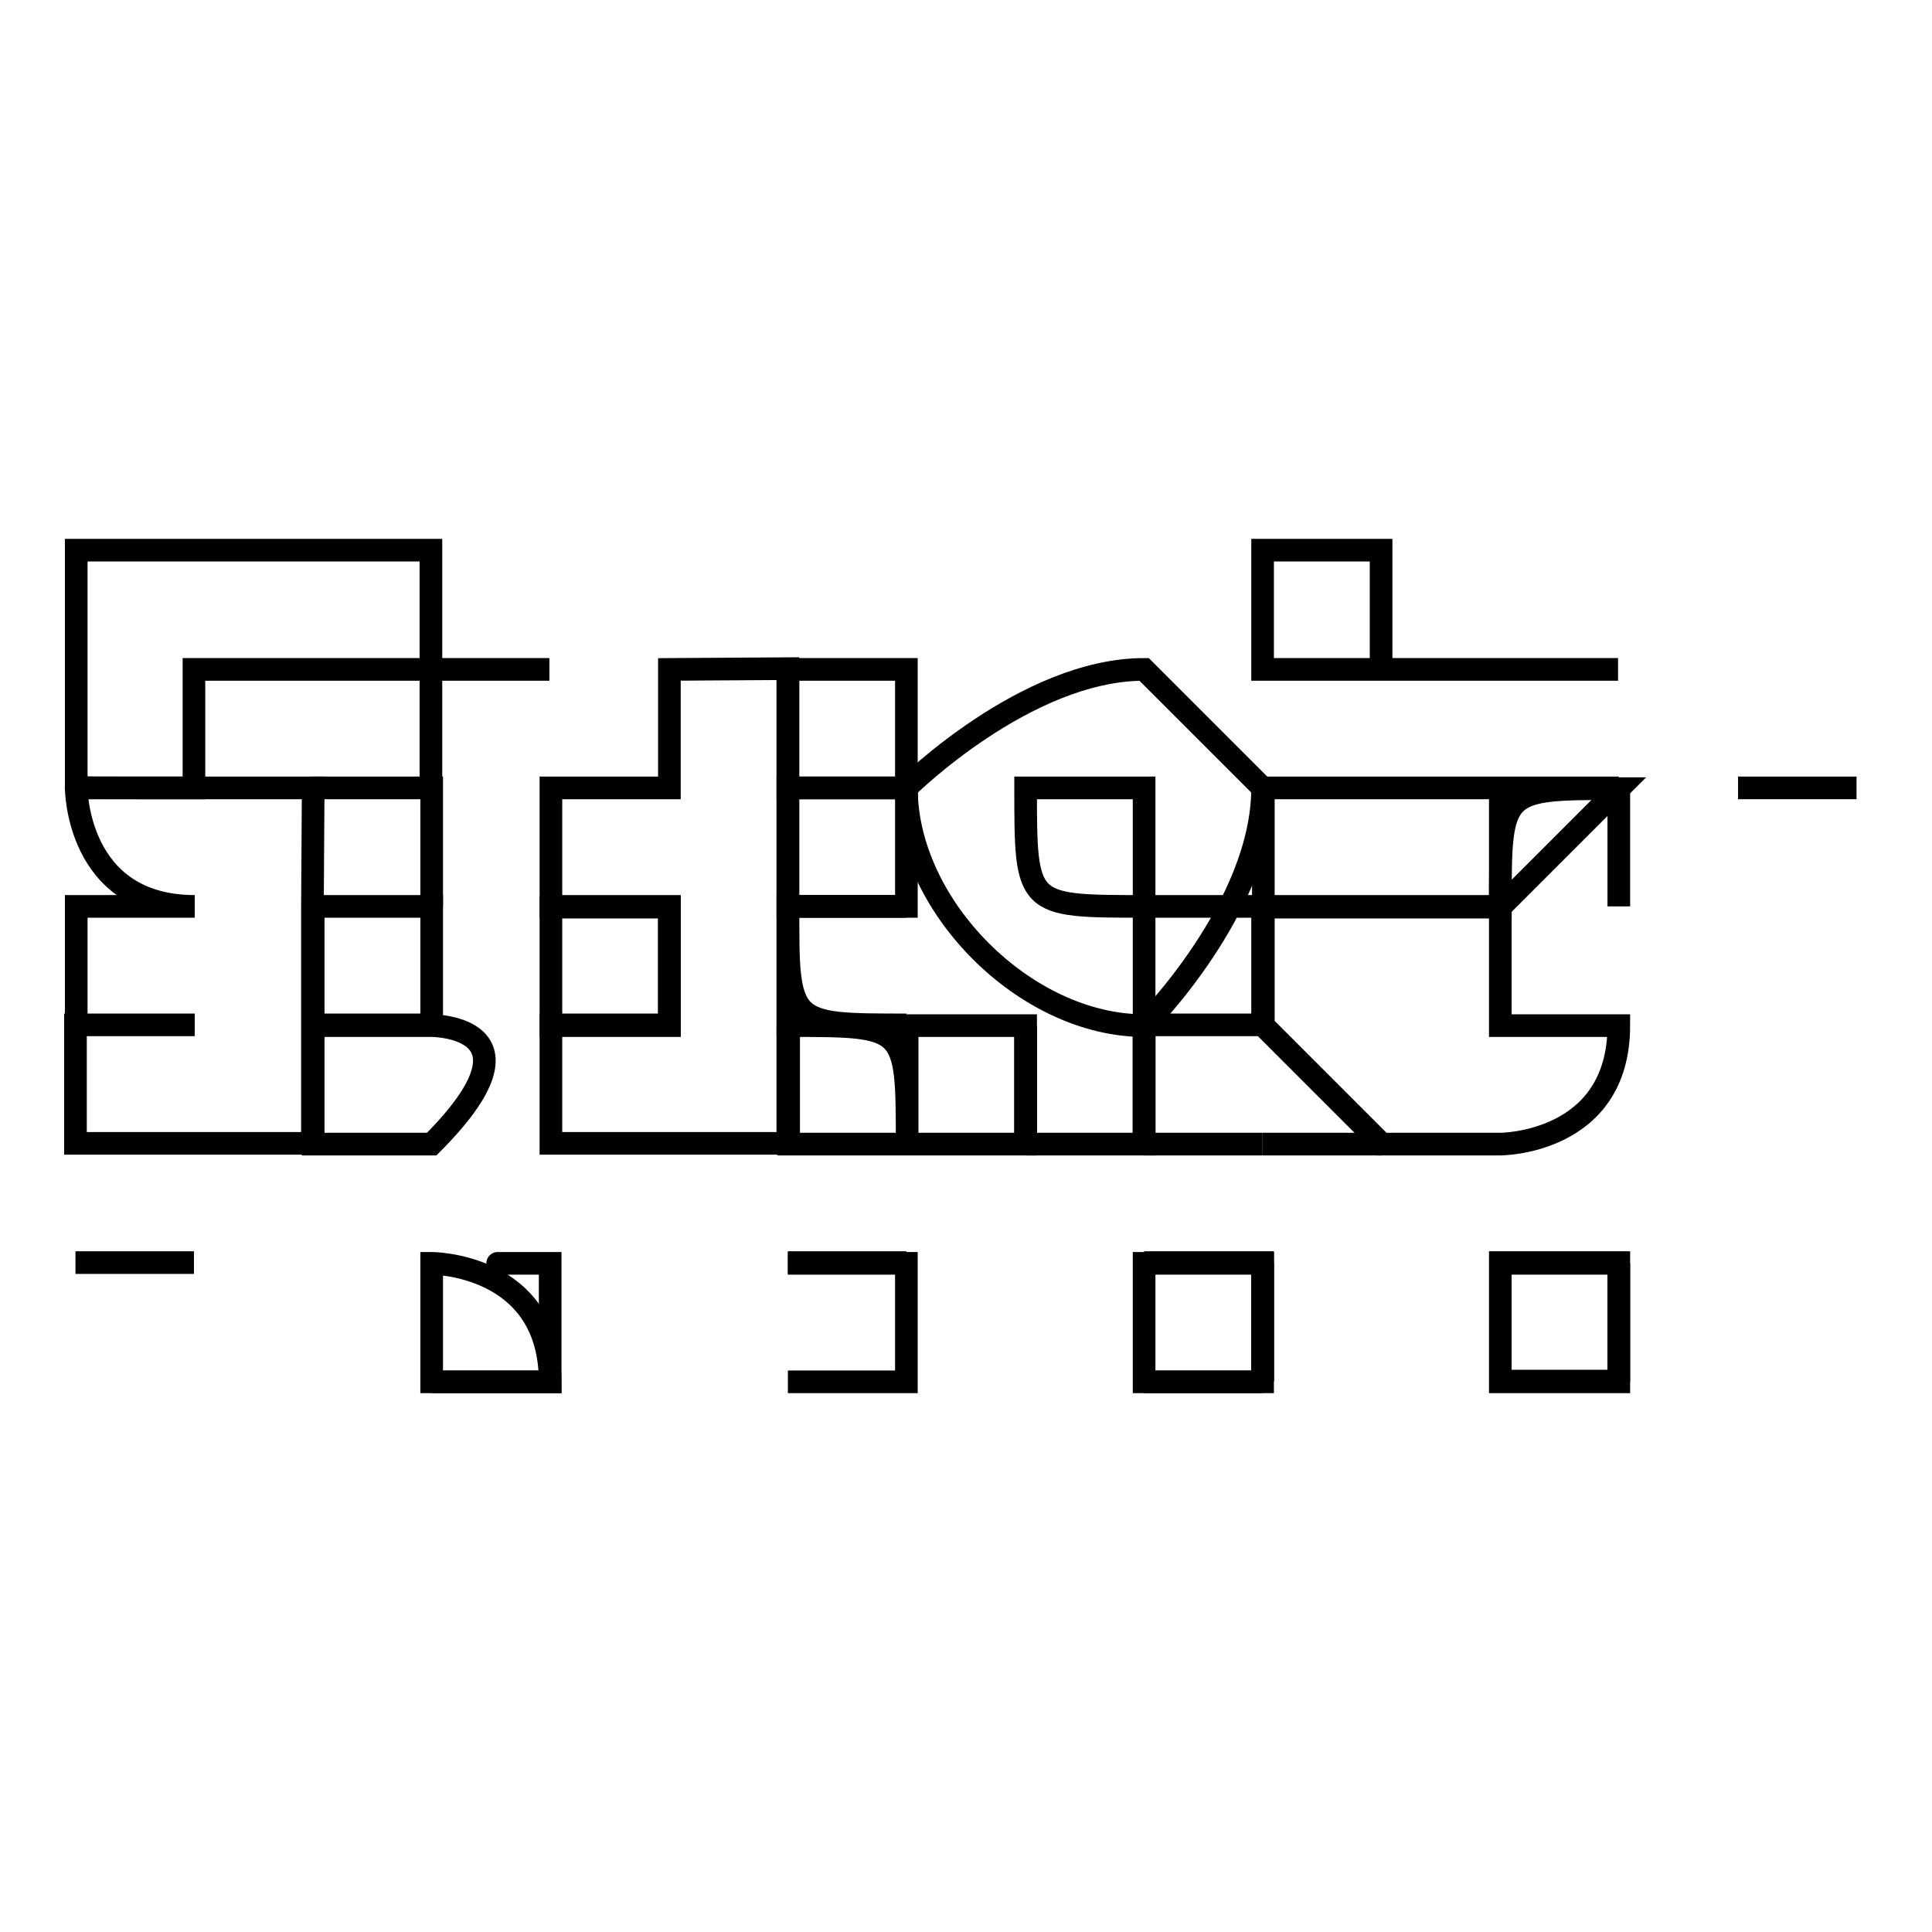
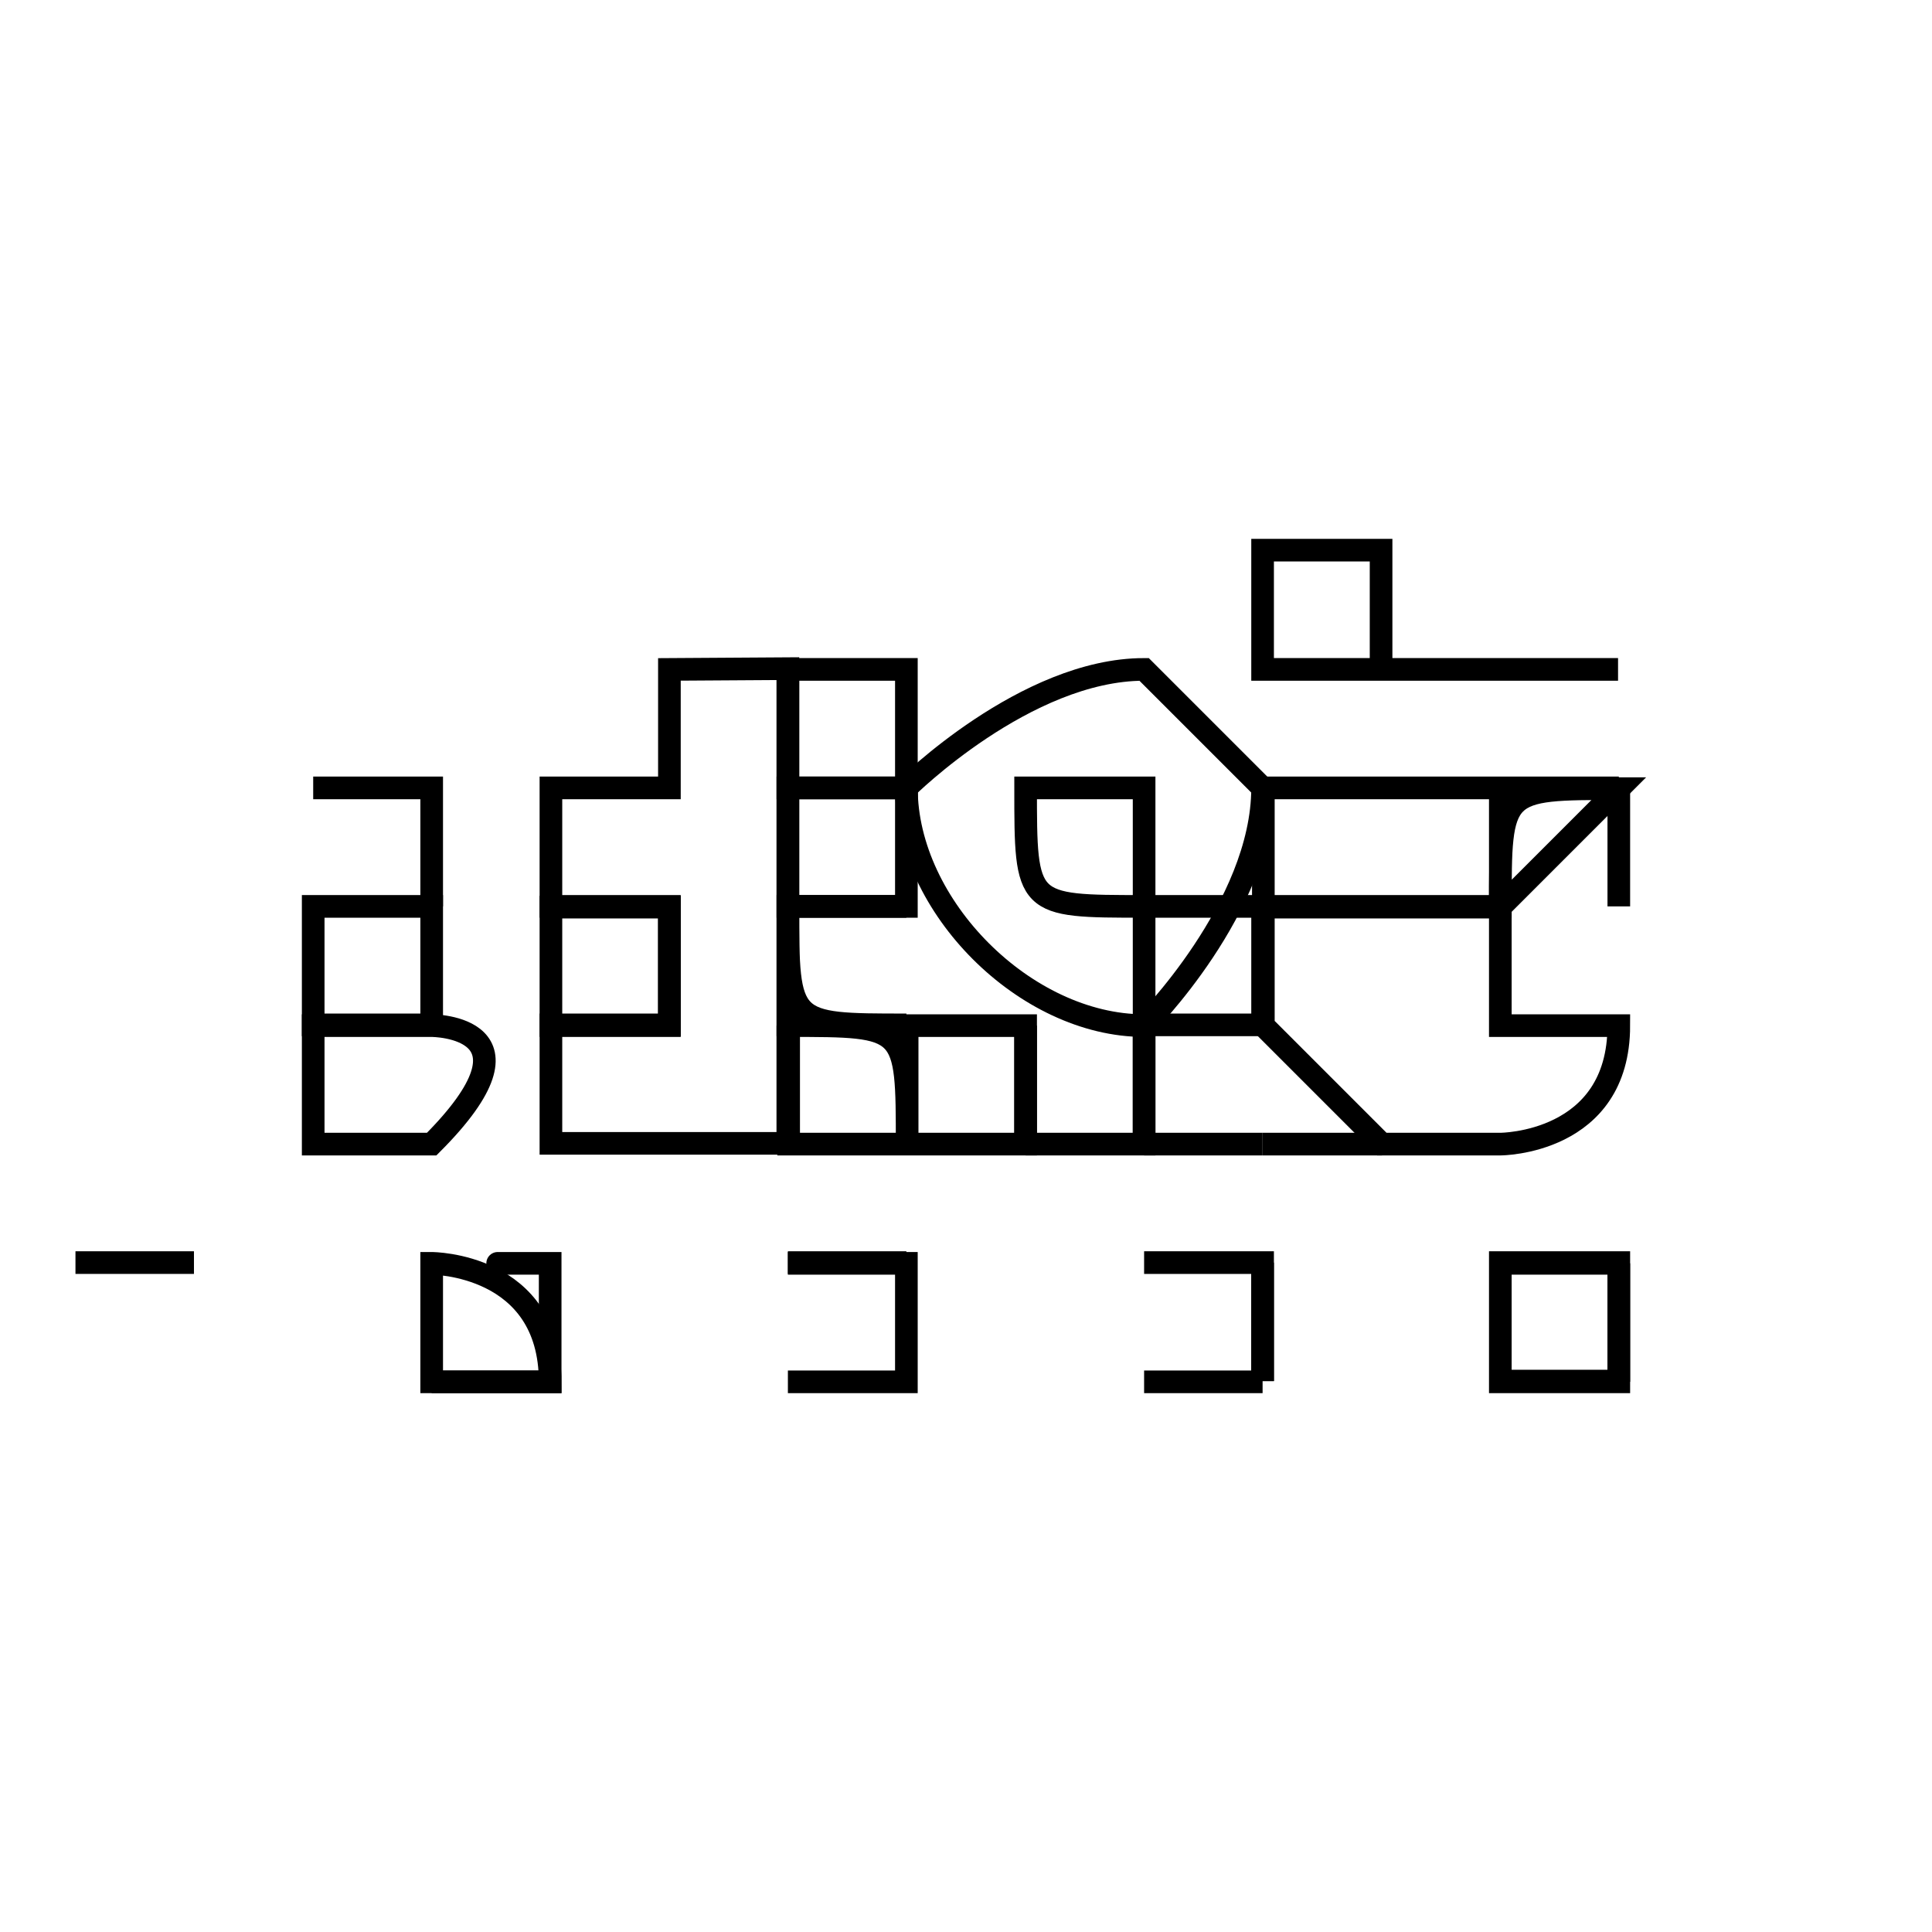
<svg xmlns="http://www.w3.org/2000/svg" version="1.1" x="0px" y="0px" viewBox="0 0 256 256" enable-background="new 0 0 256 256" xml:space="preserve">
  <g>
    <g>
      <path stroke-width="3" fill-opacity="0" stroke="#000000" d="M120.1,120.1c0,0,0,0,0-15.7l0,0l0,0l0,0l0,0c-15.7,0-15.7,0-15.7,0l0,0l0,0l0,0c0,15.7,0,15.7,0,15.7l0,0C104.4,120.1,104.4,120.1,120.1,120.1z" />
      <path stroke-width="3" fill-opacity="0" stroke="#000000" d="M10,167.3L10,167.3L10,167.3h15.7l0,0l0,0H10z" />
      <path stroke-width="3" fill-opacity="0" stroke="#000000" d="M104.4,104.4c15.7,0,15.7,0,15.7,0l0,0l0,0l0,0c0-15.7,0-15.7,0-15.7l0,0l0,0l0,0c0,0,0,0-15.7,0l0,0V104.4z" />
      <path stroke-width="3" fill-opacity="0" stroke="#000000" d="M167.3,88.7L167.3,88.7c15.7,0,15.7,0,15.7,0c15.7,0,15.7,0,15.7,0l0,0c15.7,0,15.7,0,15.7,0l0,0l0,0l0,0c0,0,0,0-15.7,0h-15.7l0,0l0,0l0,0V72.9l0,0c0,0,0,0-15.7,0l0,0l0,0C167.3,88.7,167.3,88.7,167.3,88.7L167.3,88.7L167.3,88.7L167.3,88.7z" />
      <path stroke-width="3" fill-opacity="0" stroke="#000000" d="M214.5,135.9L214.5,135.9L214.5,135.9L214.5,135.9L214.5,135.9L214.5,135.9L214.5,135.9c0,0,0,0-15.7,0l0,0l0,0l0,0l0,0l0,0c0-15.7,0-15.7,0-15.7s0,0,15.7-15.7l0,0l0,0l0,0l0,0l0,0l0,0c-15.7,0-15.7,0-15.7,15.7l0,0c0,0,0,0-15.7,0l0,0l0,0l0,0l0,0c0,0,0,0-15.7,0l0,0l0,0l0,0c0,0,0,0,0,15.7l0,0l0,0l0,0l0,0l0,0c15.7,15.7,15.7,15.7,15.7,15.7l0,0l0,0h15.7l0,0l0,0l0,0l0,0C198.8,151.6,214.5,151.6,214.5,135.9L214.5,135.9z" />
      <path stroke-width="3" fill-opacity="0" stroke="#000000" d="M214.5,167.3L214.5,167.3L214.5,167.3L214.5,167.3L214.5,167.3L214.5,167.3L214.5,167.3L214.5,167.3L214.5,167.3L214.5,167.3L214.5,167.3L214.5,167.3z" />
      <path stroke-width="3" fill-opacity="0" stroke="#000000" d="M214.5,104.4L214.5,104.4L214.5,104.4c0,0,0,0,0,15.7l0,0l0,0l0,0l0,0l0,0l0,0C214.5,120.1,214.5,120.1,214.5,104.4z" />
      <path stroke-width="3" fill-opacity="0" stroke="#000000" d="M214.5,120.1L214.5,120.1L214.5,120.1L214.5,120.1L214.5,120.1z" />
-       <path stroke-width="3" fill-opacity="0" stroke="#000000" d="M214.5,183.1L214.5,183.1L214.5,183.1L214.5,183.1L214.5,183.1L214.5,183.1c0-15.7,0-15.7,0-15.7l0,0l0,0l0,0l0,0l0,0l0,0l0,0C214.5,183.1,214.5,183.1,214.5,183.1L214.5,183.1L214.5,183.1L214.5,183.1L214.5,183.1L214.5,183.1L214.5,183.1z" />
+       <path stroke-width="3" fill-opacity="0" stroke="#000000" d="M214.5,183.1L214.5,183.1L214.5,183.1L214.5,183.1L214.5,183.1L214.5,183.1c0-15.7,0-15.7,0-15.7l0,0l0,0l0,0l0,0l0,0l0,0l0,0C214.5,183.1,214.5,183.1,214.5,183.1L214.5,183.1L214.5,183.1L214.5,183.1L214.5,183.1L214.5,183.1L214.5,183.1" />
      <path stroke-width="3" fill-opacity="0" stroke="#000000" d="M41.5,120.1L41.5,120.1L41.5,120.1L41.5,120.1L41.5,120.1v15.7l0,0l0,0l0,0c15.7,0,15.7,0,15.7,0l0,0c0,0,0,0,0-15.7l0,0l0,0C57.2,120.1,57.2,120.1,41.5,120.1L41.5,120.1L41.5,120.1z" />
      <path stroke-width="3" fill-opacity="0" stroke="#000000" d="M57.2,104.4L57.2,104.4L57.2,104.4L57.2,104.4L57.2,104.4z M57.2,120.1L57.2,120.1c0-15.7,0-15.7,0-15.7l0,0l0,0l0,0H41.5c0,0,0,0,15.7,0C57.2,120.1,57.2,120.1,57.2,120.1L57.2,120.1z" />
      <path stroke-width="3" fill-opacity="0" stroke="#000000" d="M57.2,151.6c15.7-15.7,0-15.7,0-15.7l0,0l0,0H41.5l0,0v15.7l0,0l0,0l0,0C57.2,151.6,57.2,151.6,57.2,151.6L57.2,151.6L57.2,151.6L57.2,151.6z" />
-       <path stroke-width="3" fill-opacity="0" stroke="#000000" d="M41.5,104.4L41.5,104.4L41.5,104.4L41.5,104.4c0,0,0,0-15.7,0l0,0c-15.7,0-15.7,0-15.7,0l0,0l0,0c0,0,0,15.7,15.7,15.7l0,0l0,0l0,0l0,0l0,0l0,0l0,0l0,0l0,0l0,0l0,0c-15.7,0-15.7,0-15.7,0s0,0,0,15.7c0,0,0,0,15.7,0l0,0l0,0l0,0l0,0l0,0l0,0l0,0l0,0H10l0,0c0,15.7,0,15.7,0,15.7l0,0h15.7h15.7l0,0l0,0l0,0c0-15.7,0-15.7,0-31.5L41.5,104.4L41.5,104.4z" />
      <path stroke-width="3" fill-opacity="0" stroke="#000000" d="M72.9,183.1c-15.7,0-15.7,0-15.7,0l0,0l0,0l0,0l0,0l0,0H72.9c0-15.7-15.7-15.7-15.7-15.7l0,0l0,0l0,0c15.7,0,15.7,0,0,0l0,0l0,0l0,0c15.7,0,15.7,0,0,0l0,0l0,0l0,0l0,0l0,0l0,0l0,0l0,0l0,0l0,0c0,0,0,0,0,15.7l0,0l0,0l0,0l0,0C57.2,183.1,57.2,183.1,72.9,183.1L72.9,183.1z" />
      <path stroke-width="3" fill-opacity="0" stroke="#000000" d="M88.7,88.7L88.7,88.7L88.7,88.7L88.7,88.7v15.7l0,0l0,0l0,0l0,0c-15.7,0-15.7,0-15.7,0l0,0l0,0c0,0,0,0,0,15.7l0,0h15.7l0,0l0,0l0,0v15.7l0,0l0,0l0,0l0,0l0,0c-15.7,0-15.7,0-15.7,0c0,15.7,0,15.7,0,15.7h15.7l0,0c0,0,0,0,15.7,0l0,0v-15.7v-15.7c0-15.7,0-15.7,0-31.5l0,0L88.7,88.7L88.7,88.7z" />
-       <path stroke-width="3" fill-opacity="0" stroke="#000000" d="M25.7,104.4L25.7,104.4c0-15.7,0-15.7,0-15.7l0,0l0,0l0,0h15.7l0,0l0,0l0,0l0,0c15.7,0,15.7,0,15.7,0l0,0c0,0,0,0,0,15.7l0,0V88.7c15.7,0,15.7,0,15.7,0l0,0c0,0,0,0-15.7,0V72.9l0,0l0,0H41.5l0,0l0,0c0,0,0,0-15.7,0l0,0l0,0l0,0l0,0c0,0,0,0-15.7,0c0,15.7,0,15.7,0,15.7l0,0l0,0c0,0,0,0,0,15.7C10,104.4,10,104.4,25.7,104.4L25.7,104.4z" />
      <path stroke-width="3" fill-opacity="0" stroke="#000000" d="M88.7,135.9L88.7,135.9L88.7,135.9v-15.7l0,0l0,0l0,0c0,0,0,0-15.7,0l0,0l0,0l0,0l0,0l0,0l0,0l0,0l0,0l0,0c0,15.7,0,15.7,0,15.7l0,0l0,0l0,0l0,0l0,0l0,0H88.7L88.7,135.9z" />
      <path stroke-width="3" fill-opacity="0" stroke="#000000" d="M72.9,167.3L72.9,167.3L72.9,167.3L72.9,167.3L72.9,167.3L72.9,167.3z M72.9,167.3L72.9,167.3L72.9,167.3L72.9,167.3L72.9,167.3L72.9,167.3L72.9,167.3z M72.9,183.1L72.9,183.1L72.9,183.1L72.9,183.1L72.9,183.1L72.9,183.1L72.9,183.1L72.9,183.1L72.9,183.1L72.9,183.1L72.9,183.1L72.9,183.1v-15.7l0,0l0,0l0,0l0,0l0,0l0,0l0,0l0,0l0,0l0,0l0,0l0,0l0,0l0,0l0,0l0,0l0,0l0,0l0,0l0,0l0,0l0,0l0,0l0,0l0,0V183.1L72.9,183.1L72.9,183.1L72.9,183.1L72.9,183.1L72.9,183.1L72.9,183.1L72.9,183.1L72.9,183.1L72.9,183.1L72.9,183.1L72.9,183.1L72.9,183.1L72.9,183.1c0,0,0,0,0-15.7l0,0l0,0l0,0l0,0l0,0l0,0l0,0l0,0l0,0l0,0l0,0l0,0l0,0l0,0c-15.7,0,0,0,0,0l0,0l0,0C72.9,183.1,72.9,183.1,72.9,183.1L72.9,183.1L72.9,183.1L72.9,183.1L72.9,183.1H57.2l0,0l0,0C72.9,183.1,72.9,183.1,72.9,183.1L72.9,183.1L72.9,183.1L72.9,183.1L72.9,183.1L72.9,183.1z" />
      <path stroke-width="3" fill-opacity="0" stroke="#000000" d="M120.1,183.1L120.1,183.1L120.1,183.1L120.1,183.1L120.1,183.1L120.1,183.1v-15.7l0,0l0,0l0,0h-15.7l0,0l0,0h15.7V183.1h-15.7l0,0l0,0H120.1L120.1,183.1h-15.7l0,0l0,0H120.1L120.1,183.1L120.1,183.1L120.1,183.1z" />
      <path stroke-width="3" fill-opacity="0" stroke="#000000" d="M151.6,135.9L151.6,135.9L151.6,135.9v15.7l0,0l0,0l0,0l0,0l0,0l0,0l0,0l0,0l0,0c-15.7,0-15.7,0-15.7,0l0,0l0,0c15.7,0,15.7,0,15.7,0l0,0l0,0l0,0l0,0l0,0l0,0l0,0l0,0l0,0l0,0l0,0l0,0l0,0l0,0l0,0l0,0l0,0l0,0l0,0l0,0l0,0l0,0l0,0l0,0l0,0l0,0l0,0l0,0V135.9L151.6,135.9z" />
      <path stroke-width="3" fill-opacity="0" stroke="#000000" d="M135.9,151.6L135.9,151.6c0,0,0,0-15.7,0l0,0l0,0H135.9L135.9,151.6L135.9,151.6z M120.1,151.6L120.1,151.6L120.1,151.6L120.1,151.6L120.1,151.6L120.1,151.6L120.1,151.6z M120.1,151.6c-15.7,0-15.7,0-15.7,0l0,0l0,0l0,0H120.1L120.1,151.6z M135.9,135.9L135.9,135.9L135.9,135.9L135.9,135.9L135.9,135.9L135.9,135.9L135.9,135.9c-15.7,0-15.7,0-15.7,0v15.7l0,0l0,0l0,0l0,0c0-15.7,0-15.7,0-15.7l0,0c0,15.7,0,15.7,0,15.7l0,0l0,0l0,0c0-15.7,0-15.7-15.7-15.7l0,0c0,15.7,0,15.7,0,15.7l0,0l0,0c0,0,0,0,15.7,0l0,0l0,0l0,0l0,0l0,0l0,0l0,0l0,0l0,0l0,0l0,0c0,0,0,0,15.7,0l0,0l0,0l0,0l0,0l0,0C135.9,151.6,135.9,151.6,135.9,135.9L135.9,135.9L135.9,135.9z" />
      <path stroke-width="3" fill-opacity="0" stroke="#000000" d="M214.5,183.1L214.5,183.1c0,0,0,0-15.7,0l0,0l0,0v-15.7l0,0l0,0h15.7V183.1z M198.8,167.3L198.8,167.3V183l0,0h15.7l0,0v-15.7l0,0H198.8z" />
      <path stroke-width="3" fill-opacity="0" stroke="#000000" d="M151.6,135.9L151.6,135.9L151.6,135.9L151.6,135.9c0,15.7,0,15.7,0,15.7l0,0l0,0l0,0l0,0l0,0l0,0V135.9L151.6,135.9L151.6,135.9L151.6,135.9z" />
      <path stroke-width="3" fill-opacity="0" stroke="#000000" d="M151.6,104.4L151.6,104.4c0,15.7,0,15.7,0,15.7c-15.7,0-15.7,0-15.7-15.7C135.9,104.4,135.9,104.4,151.6,104.4z M151.6,135.9c0,0,15.7-15.7,15.7-31.5l-15.7-15.7c-15.7,0-31.5,15.7-31.5,15.7C120.1,120.1,135.9,135.9,151.6,135.9z" />
      <path stroke-width="3" fill-opacity="0" stroke="#000000" d="M120.1,167.3L120.1,167.3L120.1,167.3L120.1,167.3h-15.7l0,0l0,0H120.1L120.1,167.3L120.1,167.3L120.1,167.3L120.1,167.3z" />
      <path stroke-width="3" fill-opacity="0" stroke="#000000" d="M230.3,120.1L230.3,120.1L230.3,120.1L230.3,120.1L230.3,120.1z" />
      <path stroke-width="3" fill-opacity="0" stroke="#000000" d="M151.6,120.1L151.6,120.1c0,0,0,0,0,15.7l0,0l0,0c0,0,0,0,15.7,0l0,0v-15.7l0,0l0,0l0,0l0,0c15.7,0,15.7,0,15.7,0l0,0l0,0l0,0h15.8c0,0,0,0,0-15.7l0,0c0,0,0,0,15.7,0l0,0c-15.7,0-15.7,0-15.7,0l0,0l0,0l0,0c-15.7,0-15.7,0-15.7,0l0,0l0,0h-15.7c0,0,0,0,0,15.7l0,0l0,0l0,0l0,0l0,0C167.3,120.1,167.3,120.1,151.6,120.1z" />
-       <path stroke-width="3" fill-opacity="0" stroke="#000000" d="M230.3,104.4L230.3,104.4L230.3,104.4H246H230.3z" />
      <path stroke-width="3" fill-opacity="0" stroke="#000000" d="M120.1,120.1h-15.7l0,0l0,0l0,0l0,0v15.7l0,0l0,0h15.7l0,0l0,0l0,0l0,0l0,0c-15.7,0-15.7,0-15.7-15.7l0,0l0,0C104.4,120.1,104.4,120.1,120.1,120.1L120.1,120.1L120.1,120.1L120.1,120.1L120.1,120.1L120.1,120.1L120.1,120.1L120.1,120.1z" />
      <path stroke-width="3" fill-opacity="0" stroke="#000000" d="M104.4,135.9L104.4,135.9L104.4,135.9L104.4,135.9L104.4,135.9L104.4,135.9L104.4,135.9L104.4,135.9L104.4,135.9L104.4,135.9L104.4,135.9L104.4,135.9L104.4,135.9L104.4,135.9L104.4,135.9L104.4,135.9L104.4,135.9c0,0,0,0,0,15.7l0,0l0,0l0,0l0,0l0,0l0,0l0,0l0,0l0,0l0,0l0,0l0,0l0,0l0,0l0,0l0,0l0,0C104.4,135.9,104.4,135.9,104.4,135.9z" />
      <path stroke-width="3" fill-opacity="0" stroke="#000000" d="M135.9,135.9c0,0,0,0,0,15.7C135.9,151.6,135.9,151.6,135.9,135.9L135.9,135.9c0,0,0,0,0,15.7C135.9,135.9,135.9,135.9,135.9,135.9s0,0,0,15.7l0,0l0,0l0,0l0,0l0,0l0,0l0,0l0,0l0,0l0,0l0,0l0,0l0,0l0,0l0,0l0,0l0,0l0,0l0,0l0,0l0,0l0,0l0,0l0,0l0,0l0,0l0,0l0,0l0,0l0,0C135.9,151.6,135.9,151.6,135.9,135.9L135.9,135.9z" />
-       <path stroke-width="3" fill-opacity="0" stroke="#000000" d="M167.3,183.1c0-15.7,0-15.7,0-15.7h-15.7l0,0l0,0c0,0,0,0,0,15.7C167.3,183.1,167.3,183.1,167.3,183.1z" />
-       <path stroke-width="3" fill-opacity="0" stroke="#000000" d="M151.6,135.9L151.6,135.9L151.6,135.9L151.6,135.9L151.6,135.9L151.6,135.9v15.7l0,0l0,0l0,0l0,0l0,0l0,0l0,0l0,0l0,0l0,0l0,0C151.6,151.6,151.6,151.6,151.6,135.9L151.6,135.9z" />
      <path stroke-width="3" fill-opacity="0" stroke="#000000" d="M167.3,167.3L167.3,167.3L167.3,167.3L167.3,167.3L167.3,167.3L167.3,167.3L167.3,167.3L167.3,167.3L167.3,167.3h-15.7l0,0l0,0H167.3V183l0,0l0,0l0,0l0,0V167.3c0,15.7,0,15.7,0,15.7l0,0l0,0V167.3z" />
      <path stroke-width="3" fill-opacity="0" stroke="#000000" d="M167.3,151.6L167.3,151.6L167.3,151.6L167.3,151.6L167.3,151.6L167.3,151.6L167.3,151.6L167.3,151.6L167.3,151.6L167.3,151.6L167.3,151.6L167.3,151.6L167.3,151.6L167.3,151.6L167.3,151.6L167.3,151.6L167.3,151.6L167.3,151.6L167.3,151.6L167.3,151.6L167.3,151.6L167.3,151.6L167.3,151.6c15.7,0,15.7,0,15.7,0l0,0l0,0l0,0l0,0l0,0l0,0l0,0l0,0l0,0l0,0C183.1,151.6,183.1,151.6,167.3,151.6z" />
      <path stroke-width="3" fill-opacity="0" stroke="#000000" d="M167.3,151.6L167.3,151.6L167.3,151.6L167.3,151.6L167.3,151.6L167.3,151.6L167.3,151.6L167.3,151.6L167.3,151.6z M167.3,151.6L167.3,151.6L167.3,151.6L167.3,151.6L167.3,151.6L167.3,151.6L167.3,151.6L167.3,151.6L167.3,151.6z" />
      <path stroke-width="3" fill-opacity="0" stroke="#000000" d="M167.3,183.1L167.3,183.1h-15.7l0,0l0,0H167.3L167.3,183.1z" />
      <path stroke-width="3" fill-opacity="0" stroke="#000000" d="M167.3,167.3L167.3,167.3L167.3,167.3L167.3,167.3L167.3,167.3L167.3,167.3L167.3,167.3z" />
      <path stroke-width="3" fill-opacity="0" stroke="#000000" d="M151.6,151.6L151.6,151.6L151.6,151.6L151.6,151.6L151.6,151.6z" />
      <path stroke-width="3" fill-opacity="0" stroke="#000000" d="M167.3,167.3V183l0,0C167.3,167.3,167.3,167.3,167.3,167.3L167.3,167.3L167.3,167.3L167.3,167.3z" />
      <path stroke-width="3" fill-opacity="0" stroke="#000000" d="M167.3,151.6L167.3,151.6L167.3,151.6L167.3,151.6L167.3,151.6L167.3,151.6L167.3,151.6c-15.7,0-15.7,0-15.7,0H167.3L167.3,151.6L167.3,151.6L167.3,151.6L167.3,151.6L167.3,151.6L167.3,151.6L167.3,151.6L167.3,151.6L167.3,151.6L167.3,151.6z" />
    </g>
  </g>
</svg>